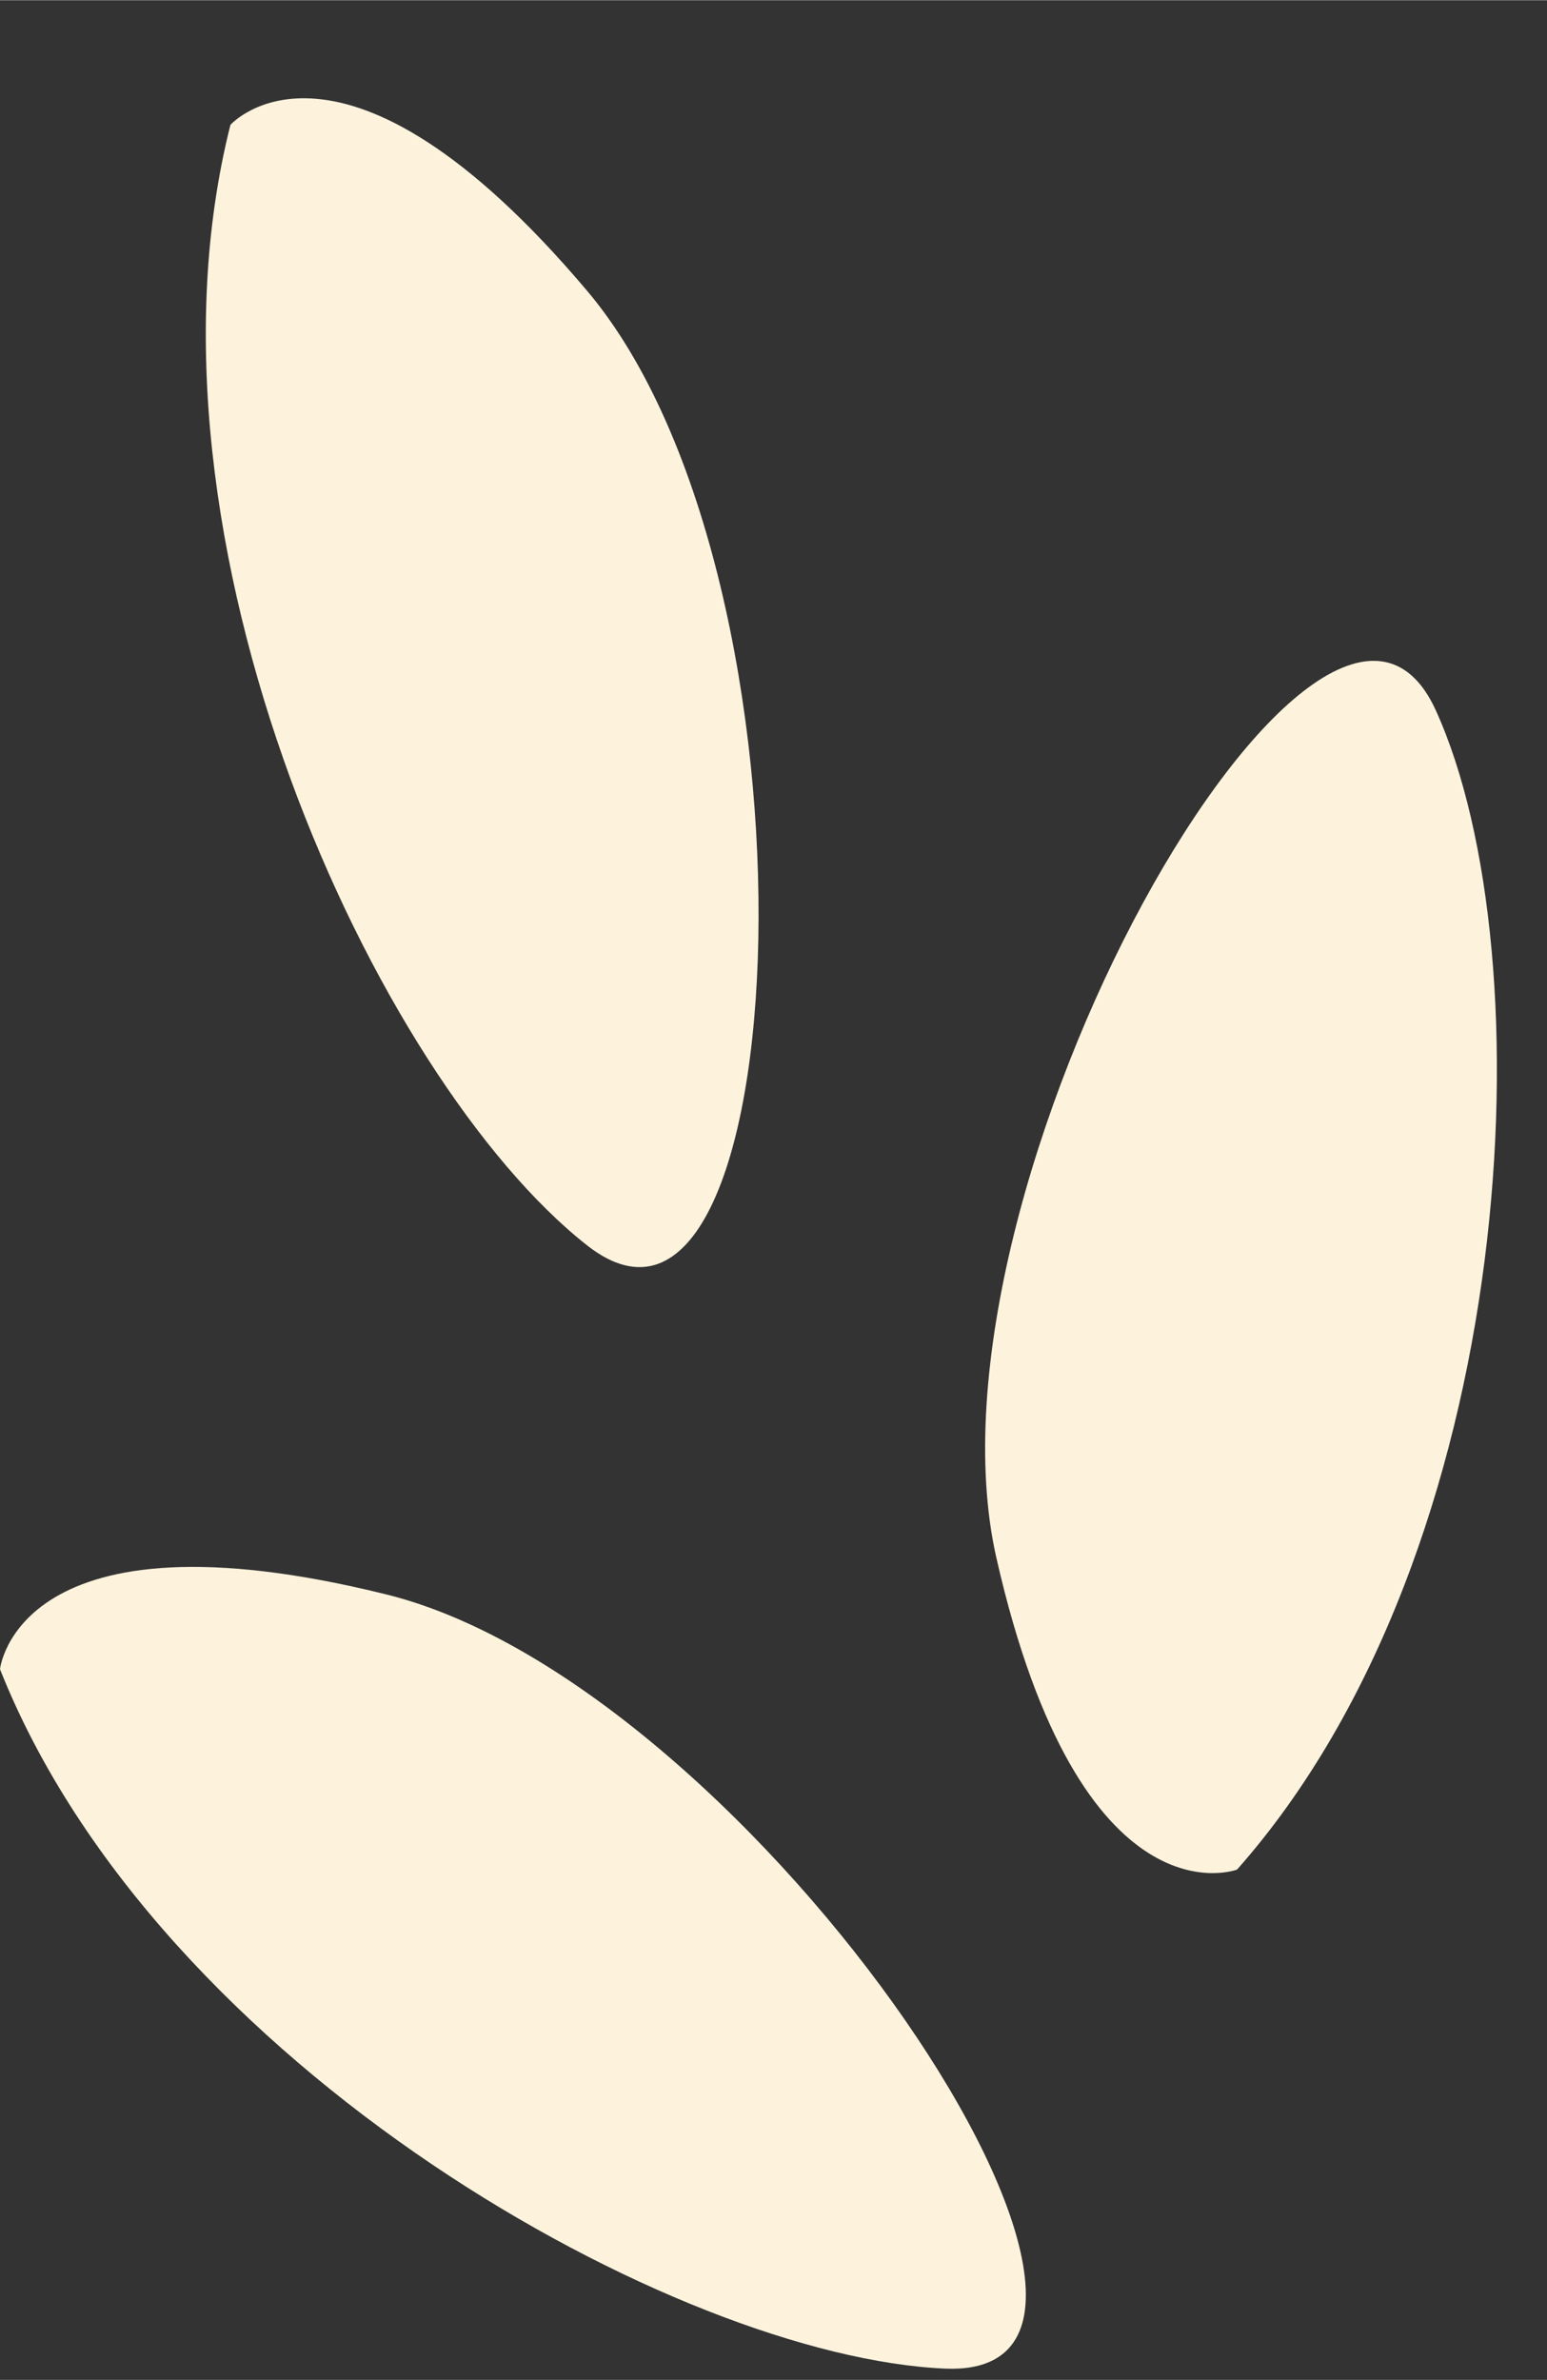
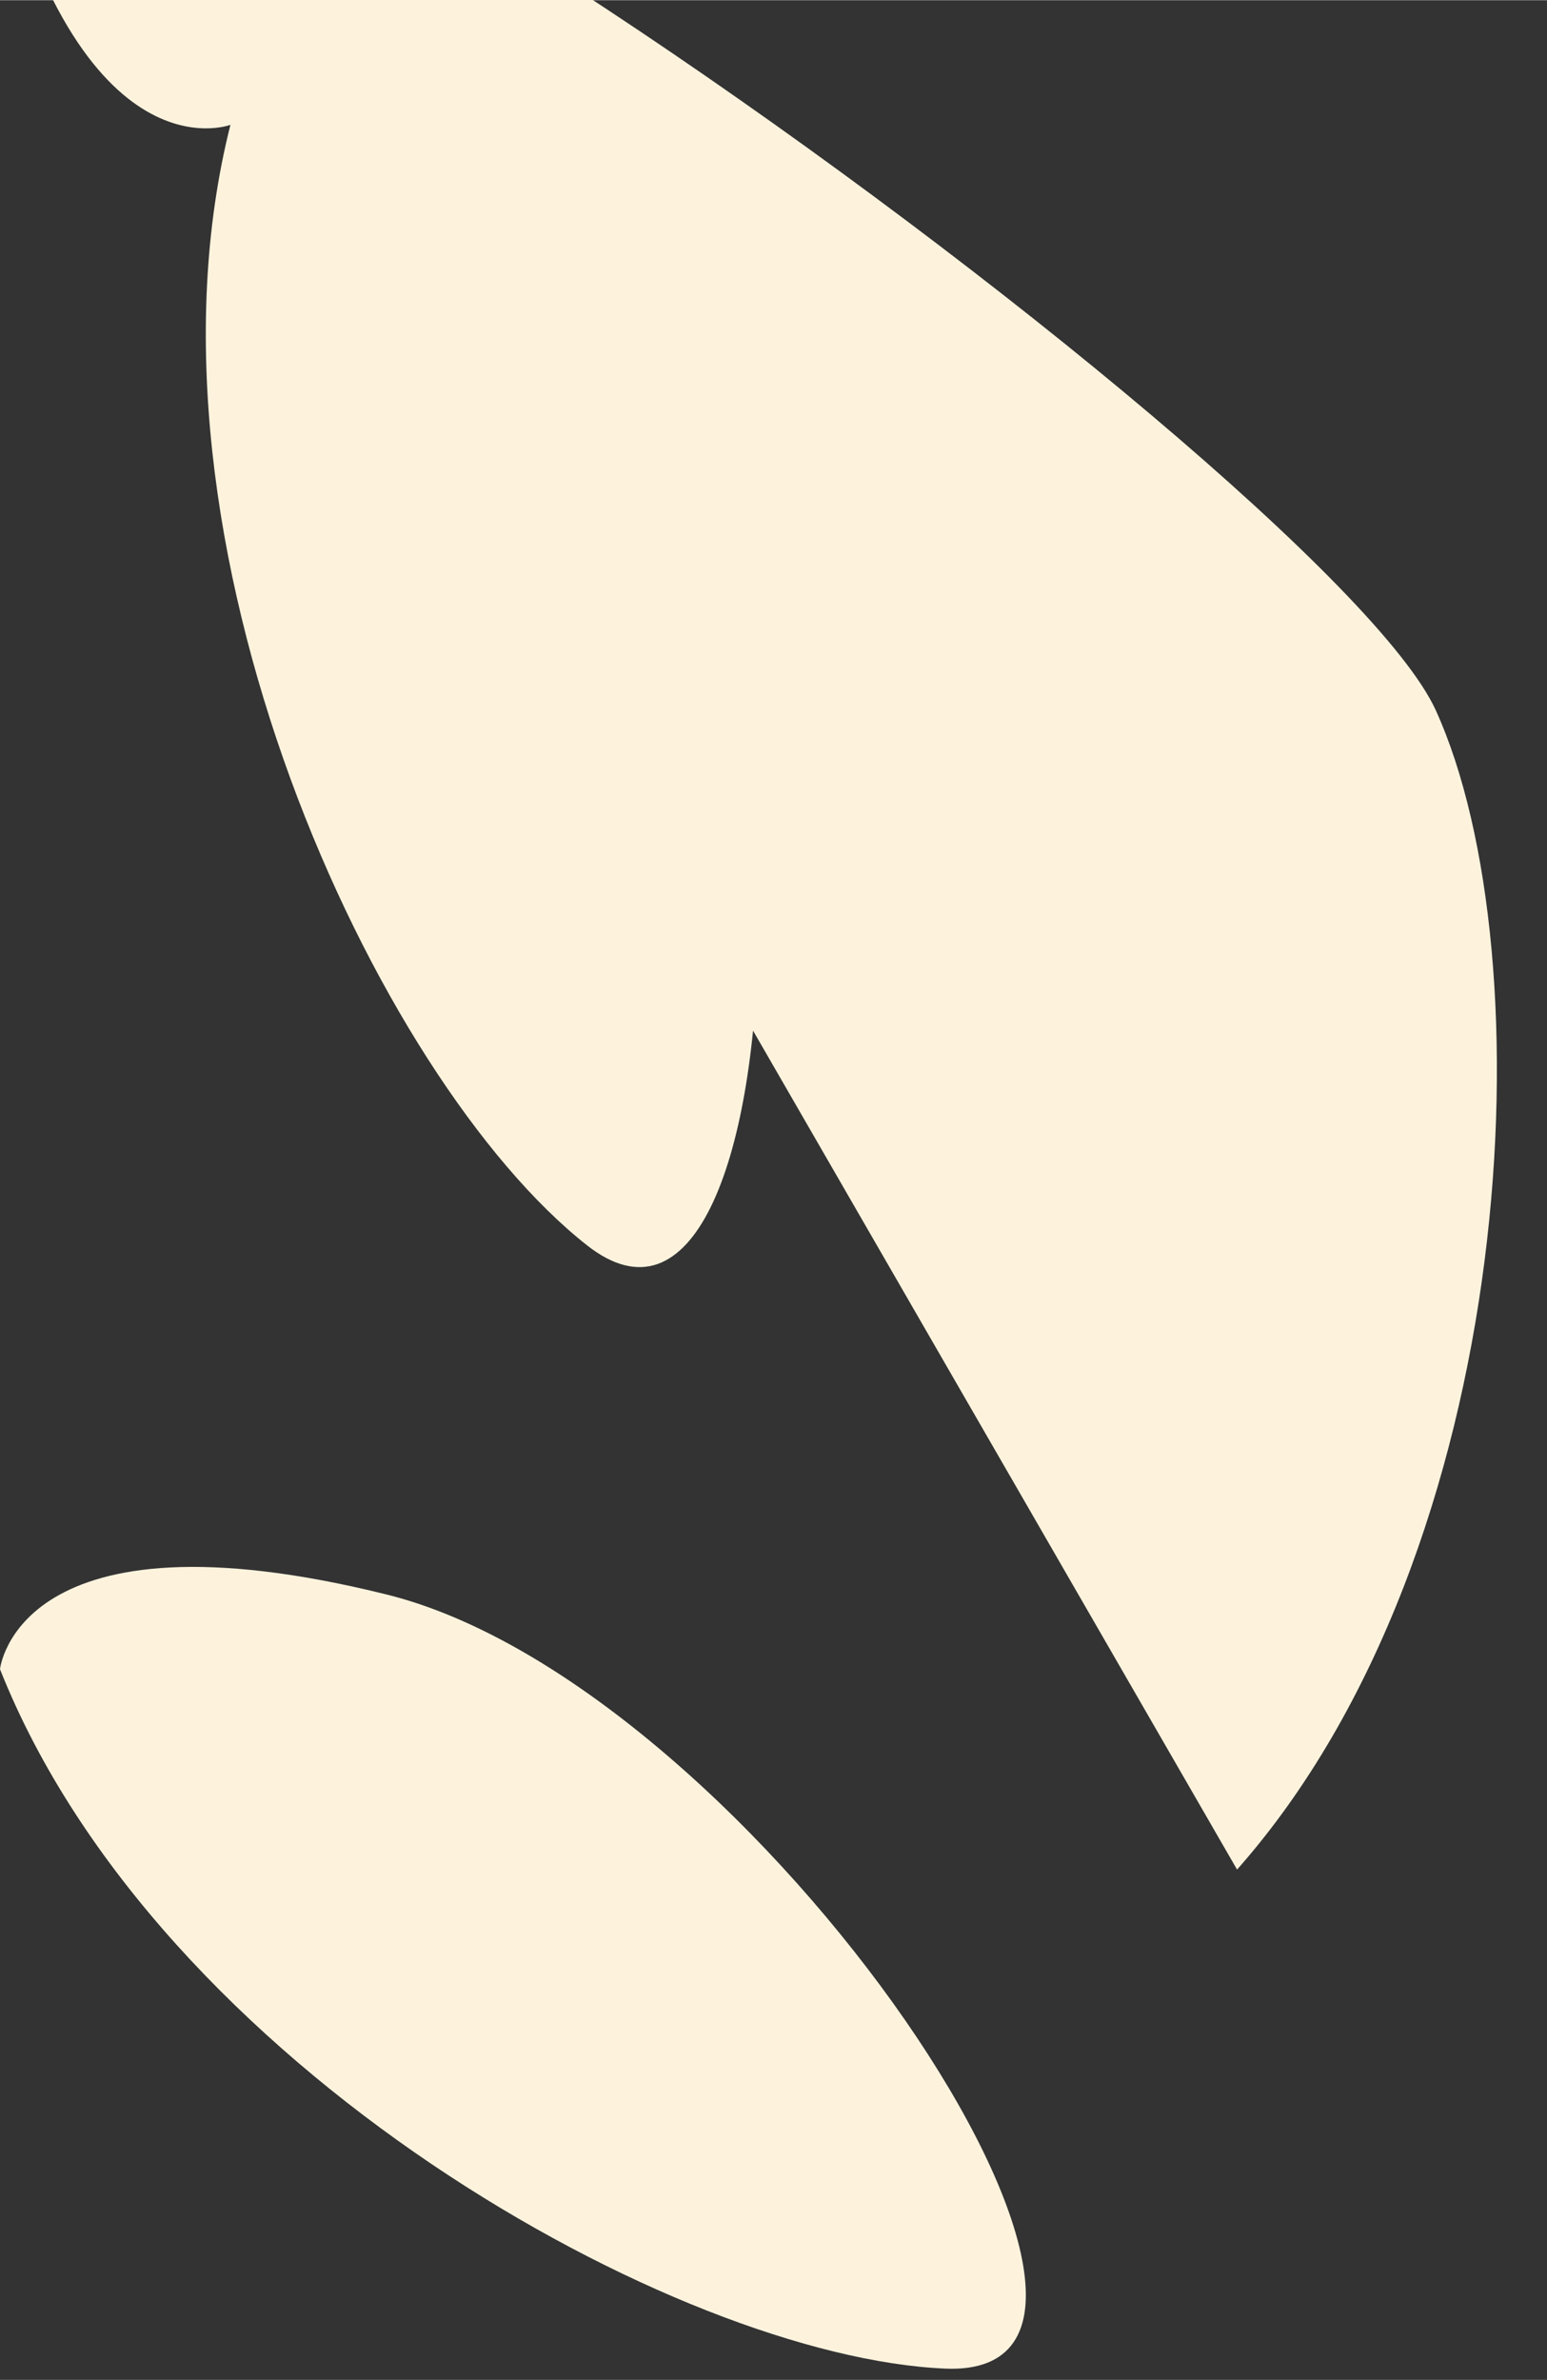
<svg xmlns="http://www.w3.org/2000/svg" preserveAspectRatio="xMidYMid meet" viewBox="0.0 -18.2 288.0 443.0" zoomAndPan="magnify" style="fill: rgb(0, 0, 0);" width="113.053px" height="173.928px">
  <rect x="0.0" y="-18.2" width="288.0" height="443.0" fill="#333333" stroke="none" />
  <g id="__id3_sqgkexd9e">
-     <path d="M42.9,5c0,0,20.7-23.2,66.4,30.9s39.3,208.6,0,177.7S23.4,82.2,42.9,5z M230.3,329.8c0,0-29.1,11.1-44.8-58 S246.6,68.5,267.3,114S283.1,270.1,230.3,329.8z M0,292.5c0,0,3.2-31,72-13.9s153.9,146.2,104,144.1S29.4,366.6,0,292.5z" style="fill: rgb(253, 243, 221);" />
+     <path d="M42.9,5c0,0,20.7-23.2,66.4,30.9s39.3,208.6,0,177.7S23.4,82.2,42.9,5z c0,0-29.1,11.1-44.8-58 S246.6,68.5,267.3,114S283.1,270.1,230.3,329.8z M0,292.5c0,0,3.2-31,72-13.9s153.9,146.2,104,144.1S29.4,366.6,0,292.5z" style="fill: rgb(253, 243, 221);" />
  </g>
</svg>